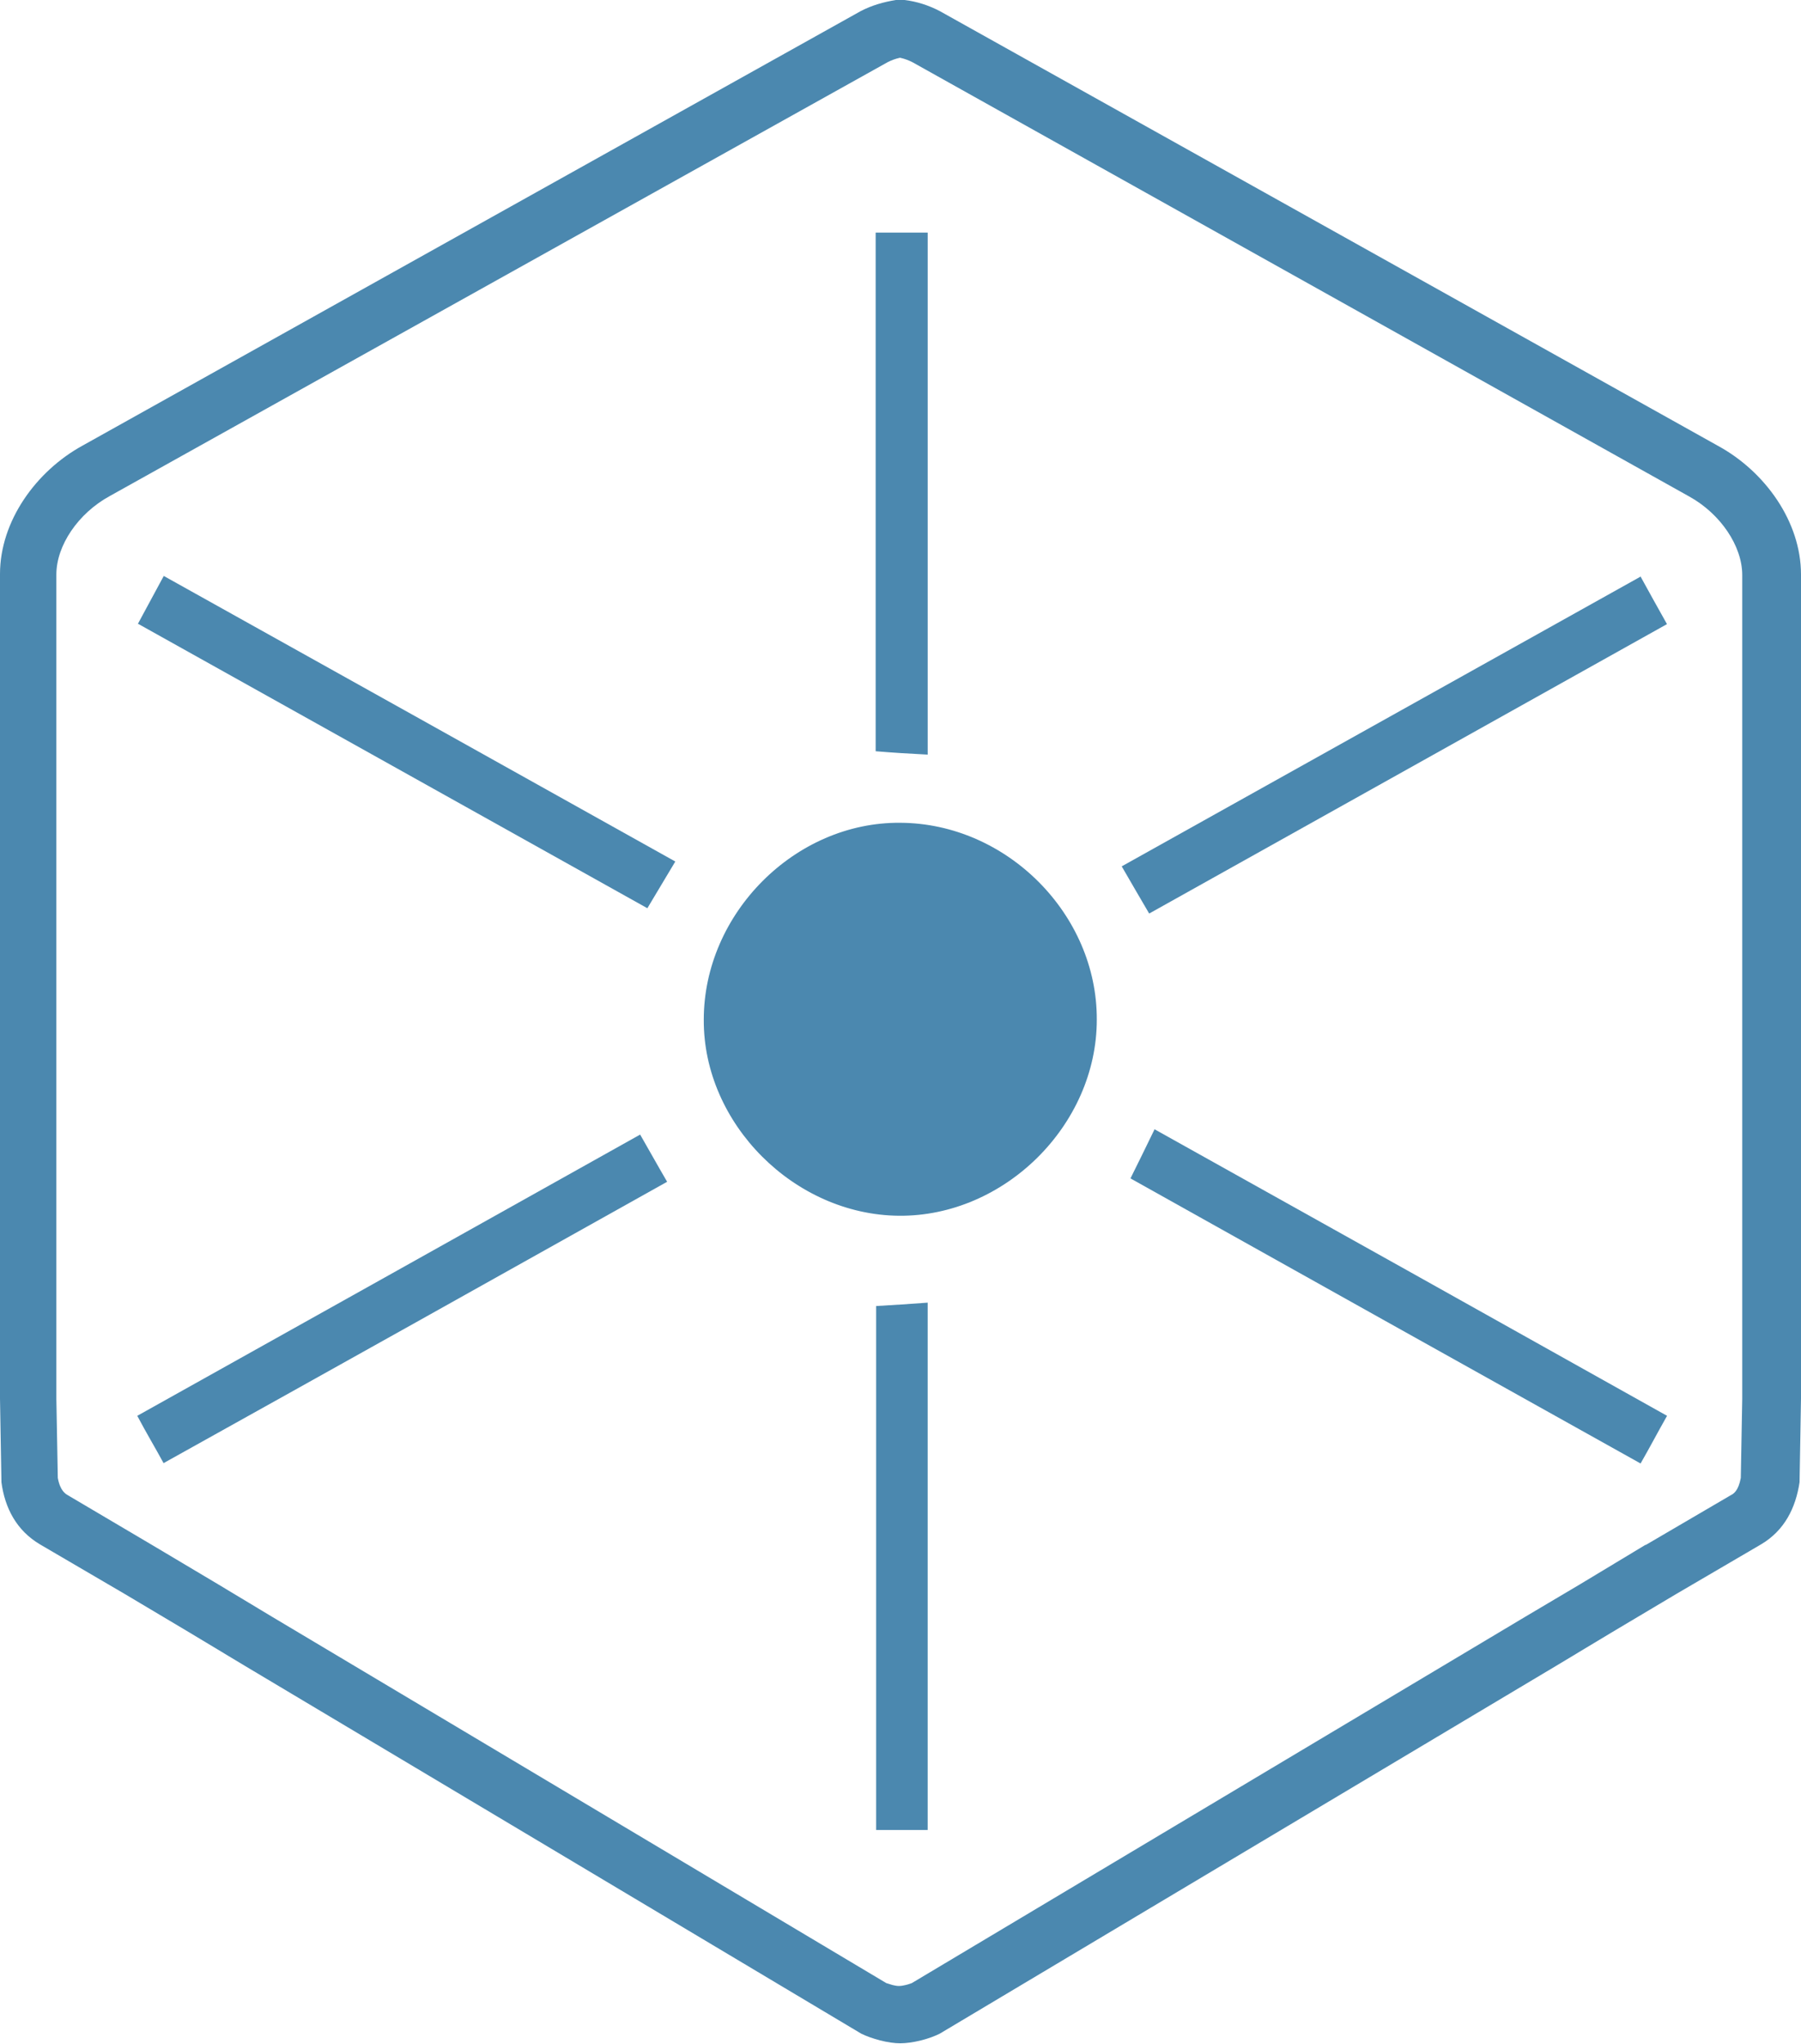
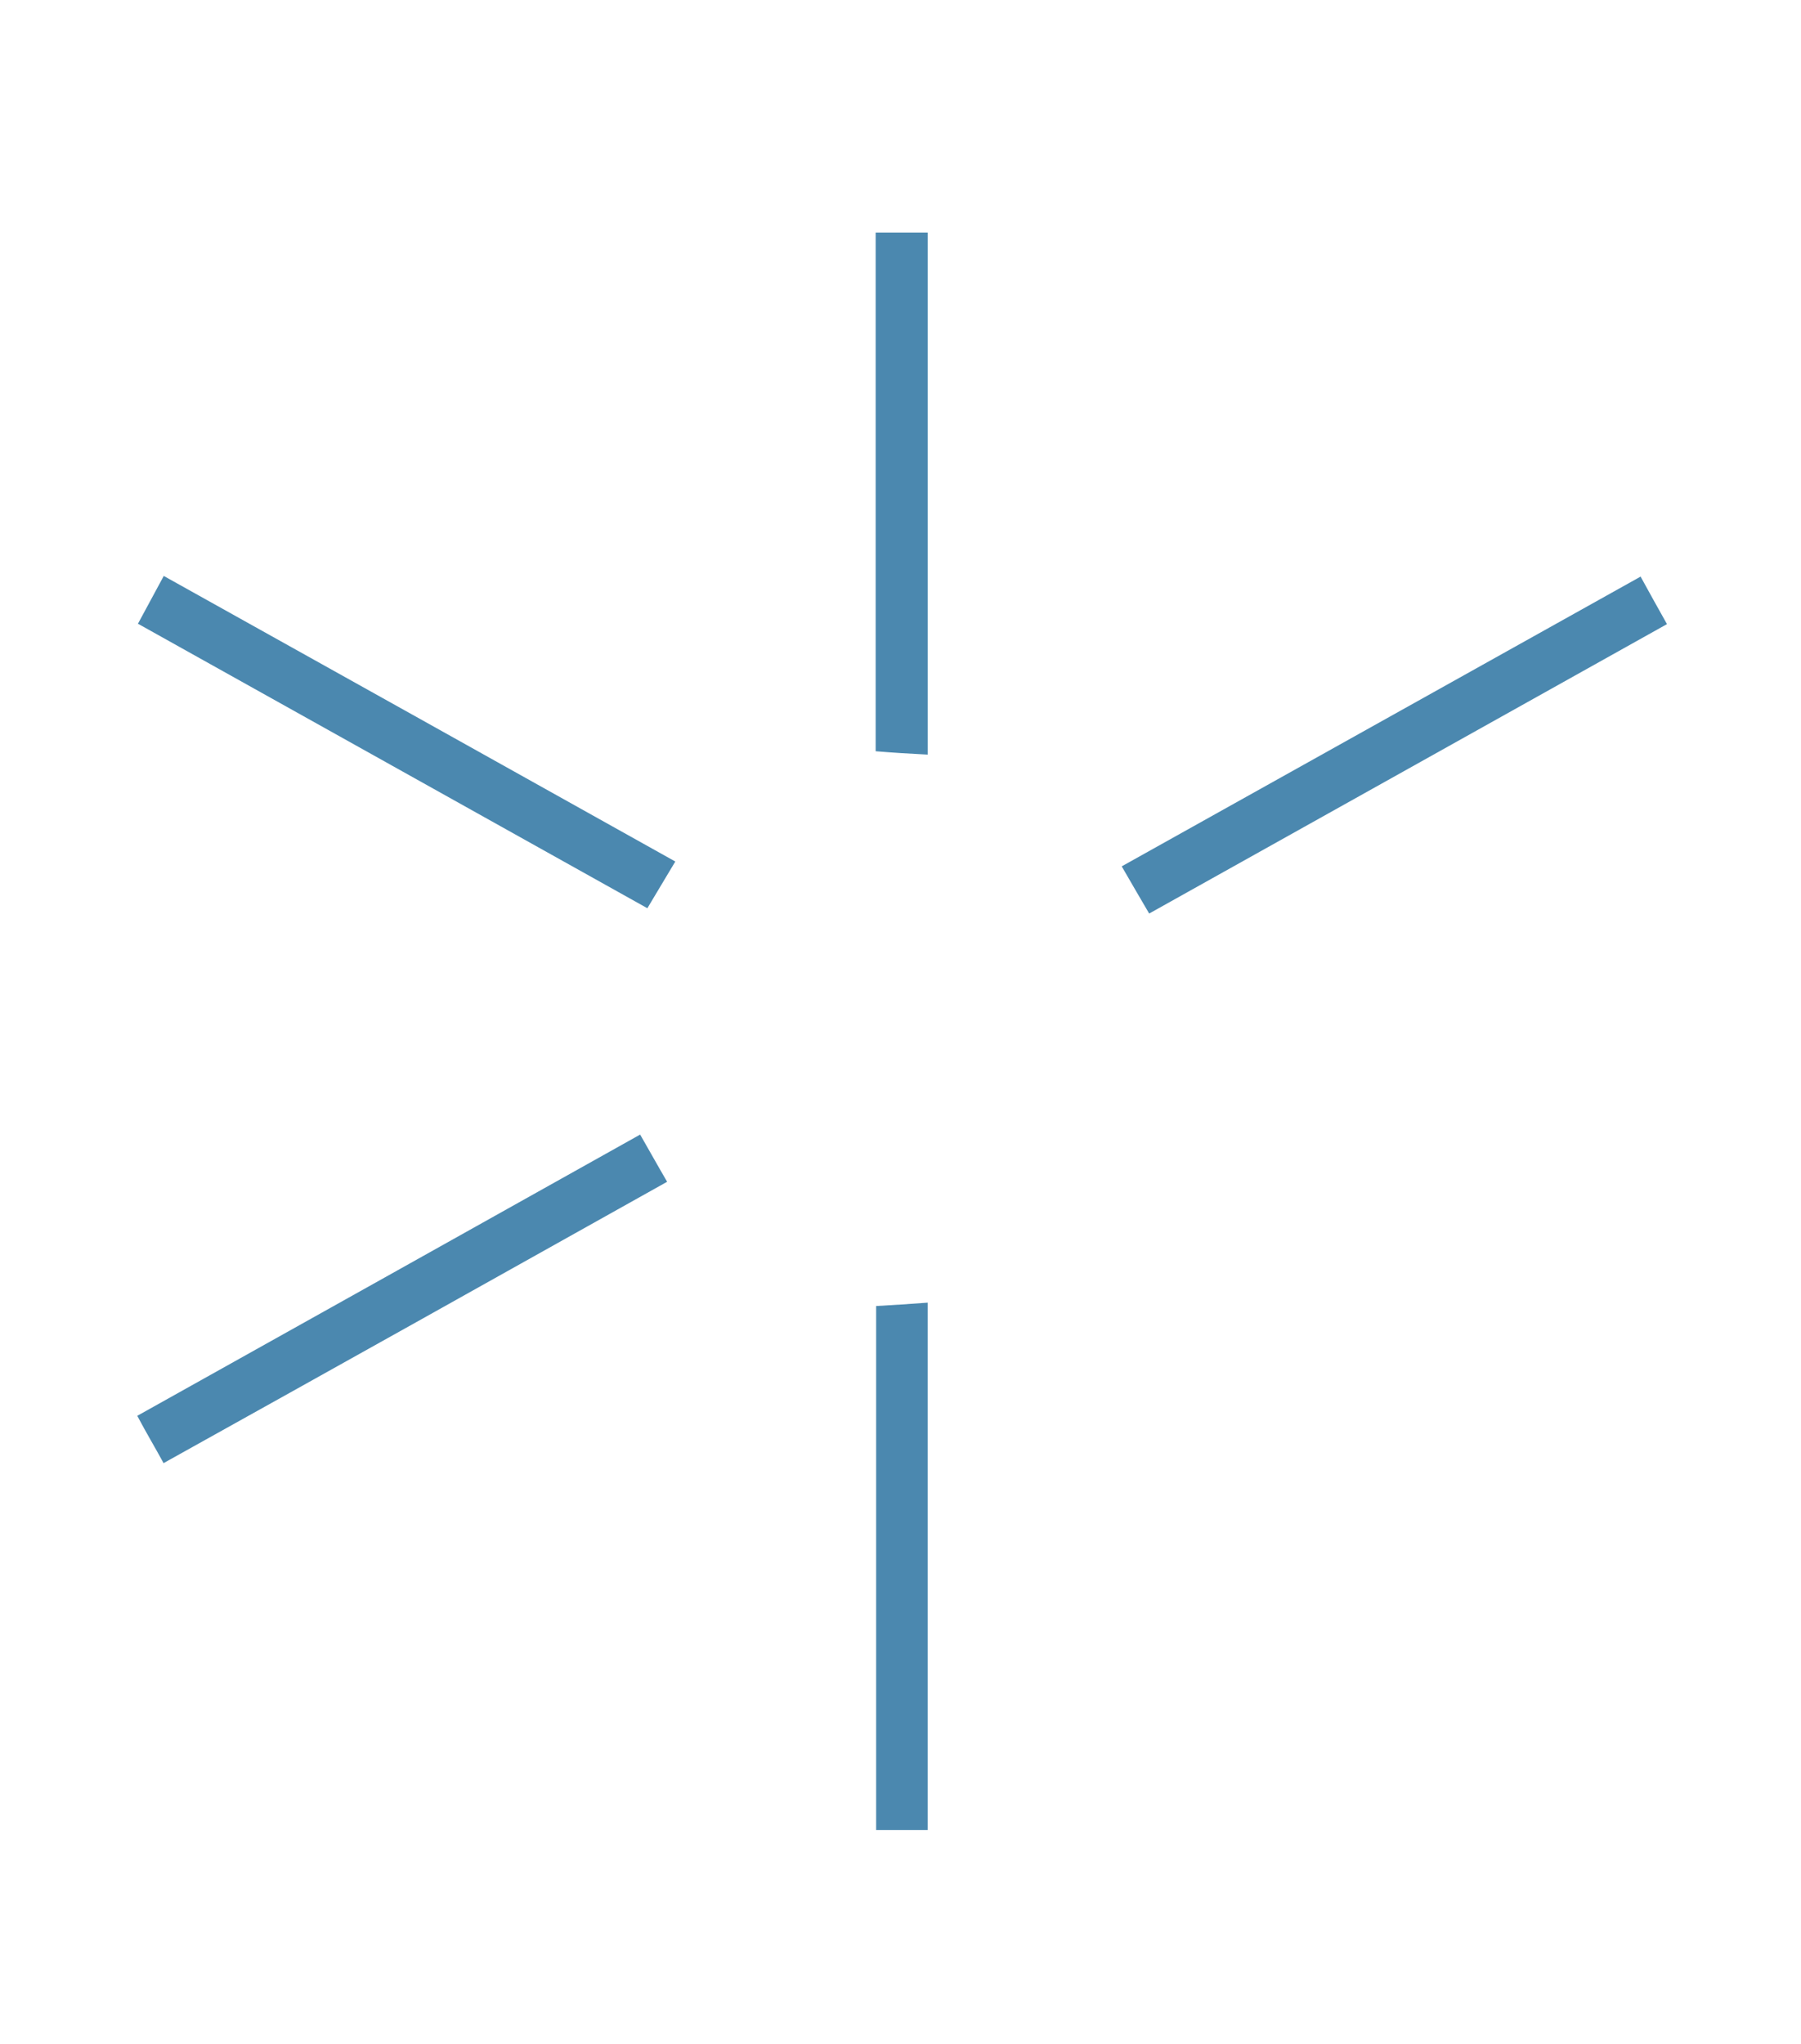
<svg xmlns="http://www.w3.org/2000/svg" width="119" height="135" viewBox="0 0 119 135" fill="none">
-   <path d="M59.484 3.817C59.77 3.88 60.025 3.976 60.28 4.103L111.616 32.791C113.685 33.935 115.117 36.066 115.117 37.975V92.392L115.022 97.608C114.863 98.467 114.544 98.658 114.353 98.753L108.752 102.029H108.72L104.392 104.637L100.795 106.768L60.248 130.971C60.248 130.971 59.993 131.067 59.834 131.099C59.707 131.13 59.548 131.162 59.389 131.162C59.261 131.162 59.102 131.13 58.975 131.099C58.848 131.067 58.688 131.003 58.561 130.971L18.014 106.8L14.418 104.637L10.089 102.061L4.488 98.753C4.328 98.658 3.978 98.467 3.819 97.608L3.724 92.392V37.943C3.724 36.035 5.156 33.904 7.256 32.759L58.657 4.103C58.911 3.976 59.166 3.88 59.452 3.817M59.739 0H59.198C58.402 0.127 57.606 0.35 56.874 0.732L5.474 29.419C2.387 31.105 0 34.413 0 37.911V92.361L0.095 97.894C0.318 99.58 1.082 101.075 2.642 101.997L8.243 105.273L12.572 107.849L16.168 110.012L56.906 134.311C57.224 134.47 57.67 134.629 58.147 134.756C58.657 134.883 59.102 134.947 59.484 134.947C59.866 134.947 60.343 134.883 60.853 134.756C61.362 134.629 61.776 134.47 62.094 134.311L102.832 110.012L106.428 107.849L110.757 105.273L116.358 101.997C117.918 101.075 118.65 99.58 118.905 97.894L119 92.361V37.943C119 34.444 116.613 31.137 113.526 29.451L62.094 0.732C61.362 0.35 60.566 0.095 59.77 0H59.739Z" fill="#4B88AF" />
-   <path d="M59.485 54.34C66.519 54.372 72.502 60.383 72.47 67.348C72.47 74.313 66.36 80.356 59.39 80.293C52.484 80.229 46.469 74.218 46.501 67.348C46.501 60.319 52.547 54.277 59.485 54.34Z" fill="#4B88AF" />
  <path d="M108.395 38.07C108.999 39.184 109.508 40.074 110.145 41.219C98.719 47.612 87.421 53.909 75.931 60.334C75.327 59.316 74.785 58.362 74.117 57.217C85.575 50.824 96.905 44.495 108.363 38.102L108.395 38.07Z" fill="#4B88AF" />
-   <path d="M110.15 93.506C109.482 94.683 109.004 95.605 108.4 96.654C97.101 90.357 85.962 84.124 74.695 77.826C75.236 76.745 75.714 75.759 76.287 74.582C87.585 80.879 98.788 87.145 110.15 93.506Z" fill="#4B88AF" />
  <path d="M9.102 41.218C9.706 40.105 10.184 39.215 10.82 38.038C22.119 44.335 33.29 50.569 44.62 56.898C43.984 57.979 43.411 58.901 42.774 59.983C31.539 53.717 20.4 47.484 9.102 41.186V41.218Z" fill="#4B88AF" />
  <path d="M10.821 96.654C10.216 95.541 9.675 94.651 9.07 93.506C20.178 87.304 31.158 81.165 42.297 74.932C42.902 75.981 43.411 76.904 44.08 78.049C33.004 84.251 22.024 90.389 10.821 96.623V96.654Z" fill="#4B88AF" />
  <path d="M61.296 120.858H57.891V86.255C58.973 86.191 60.055 86.127 61.296 86.032V120.858Z" fill="#4B88AF" />
  <path d="M61.297 49.838C60.055 49.774 59.005 49.711 57.859 49.615V15.362H61.297V49.838Z" fill="#4B88AF" />
</svg>